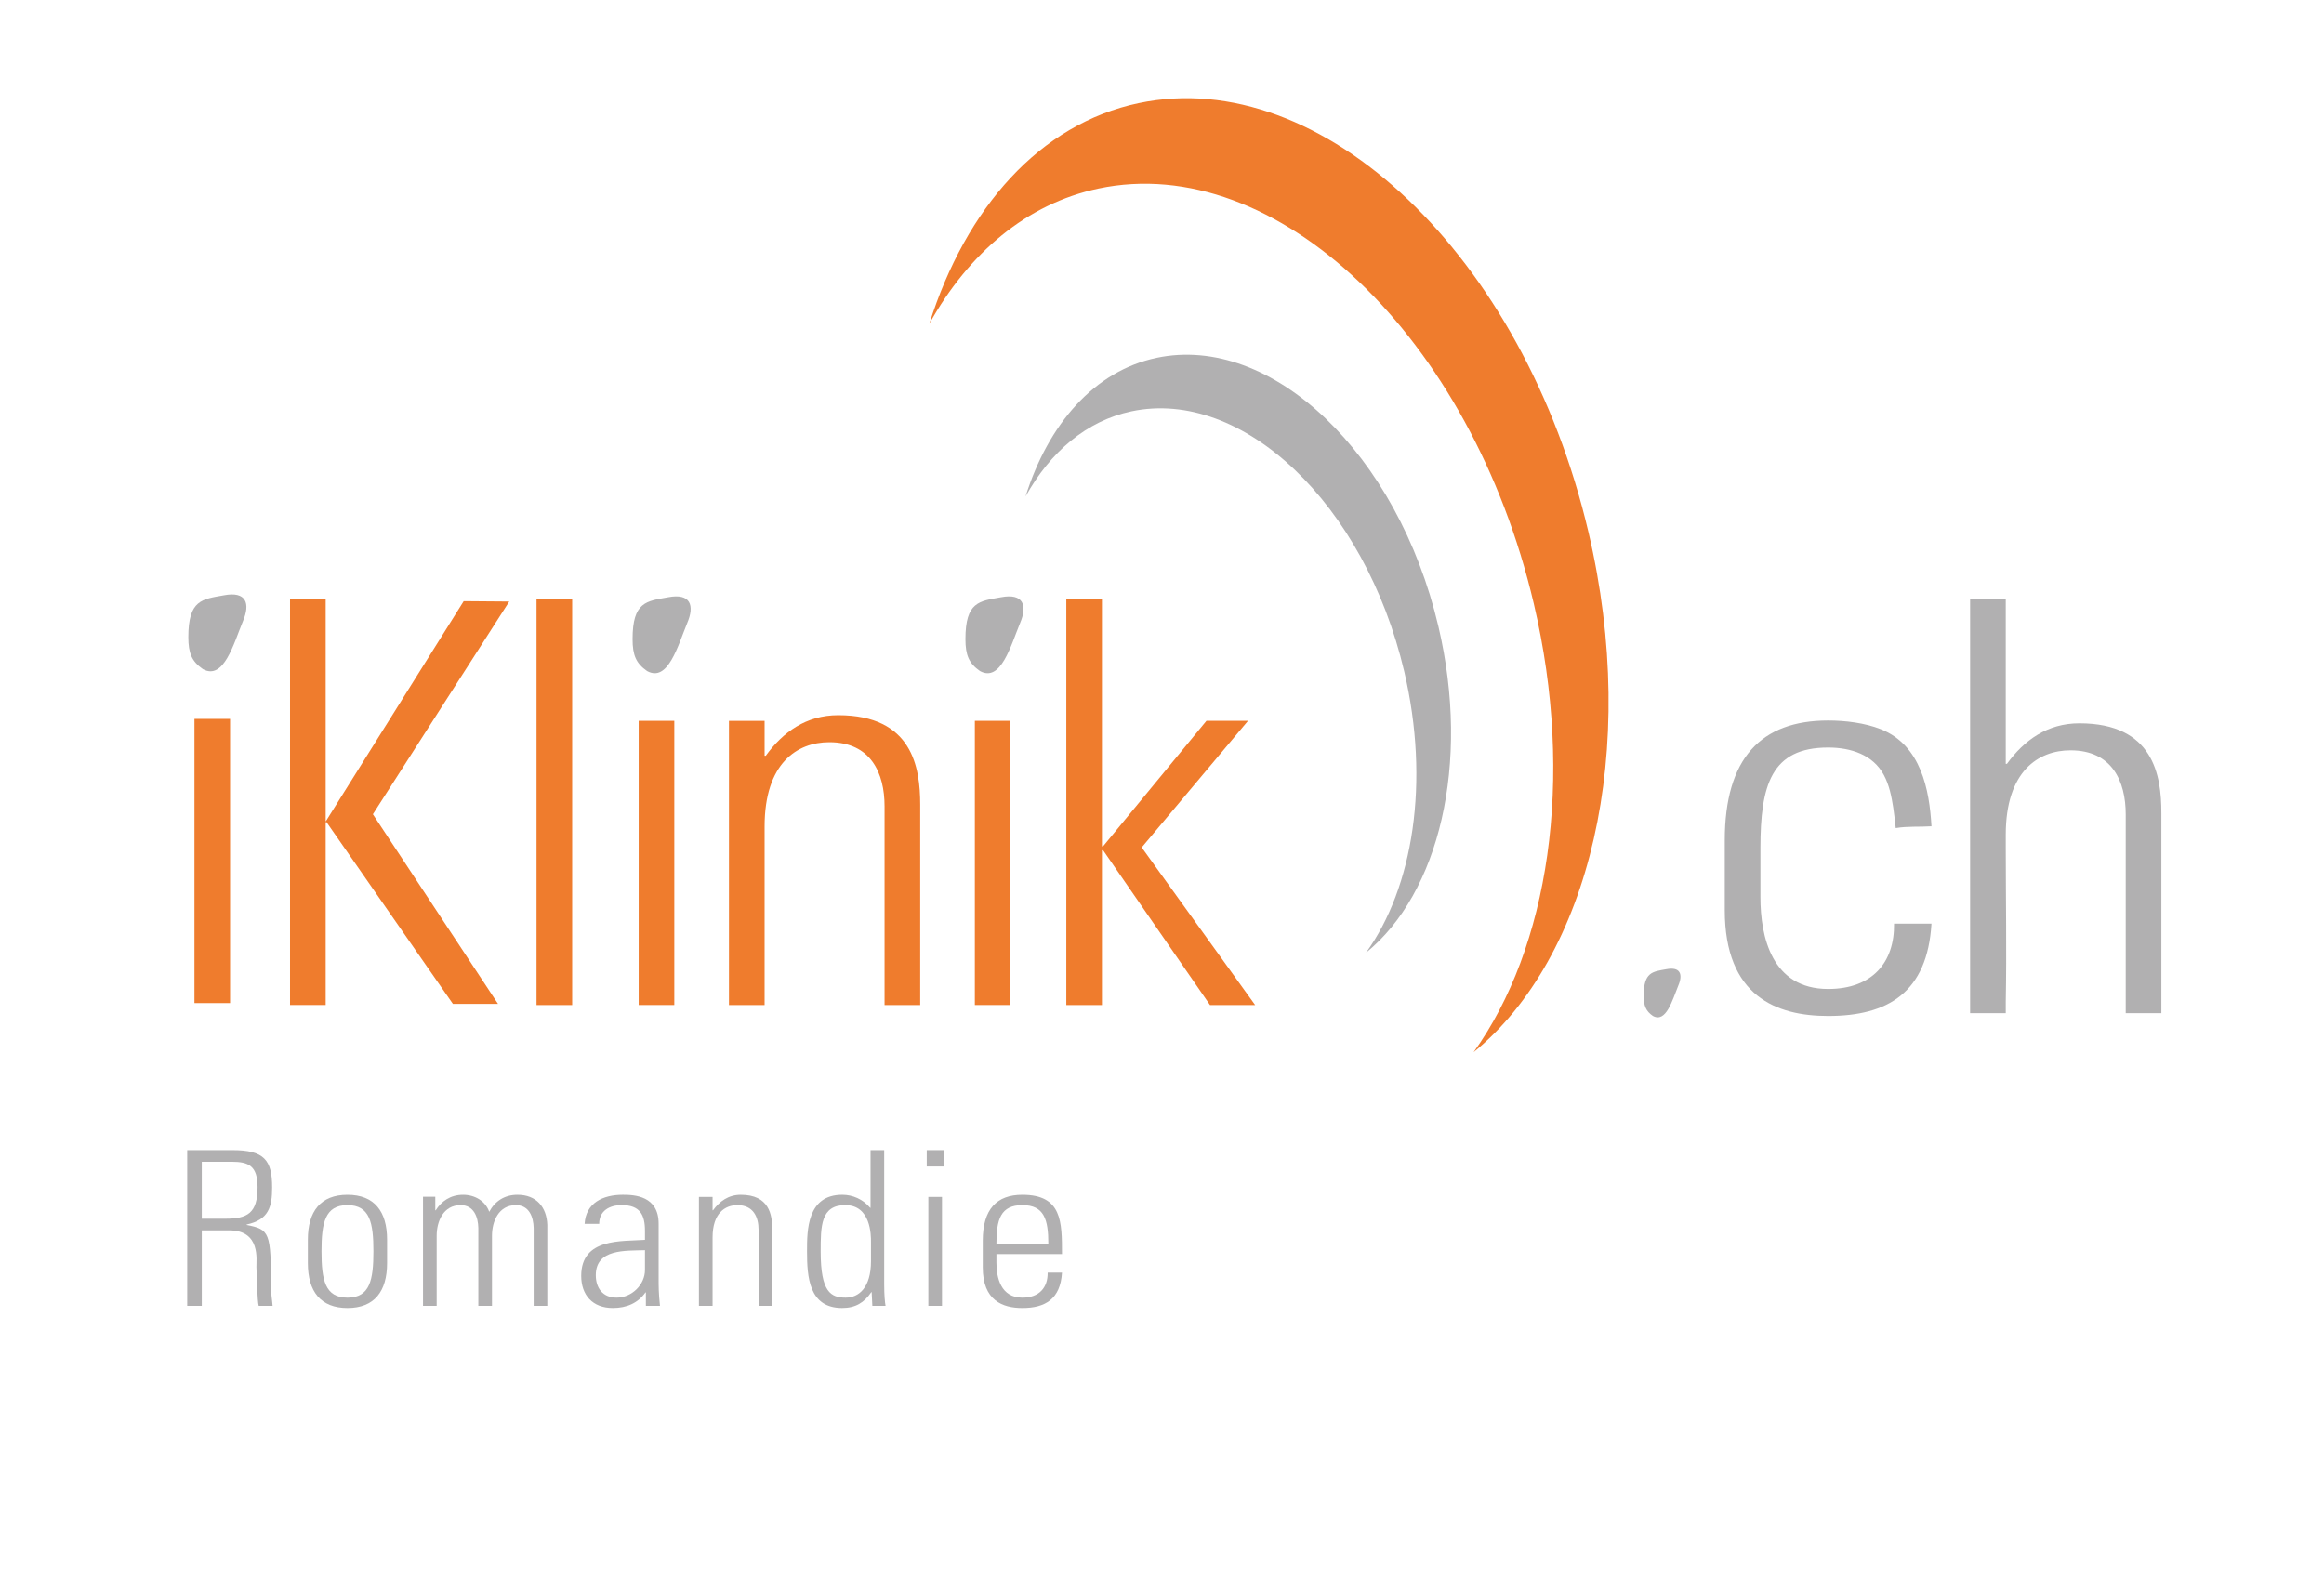
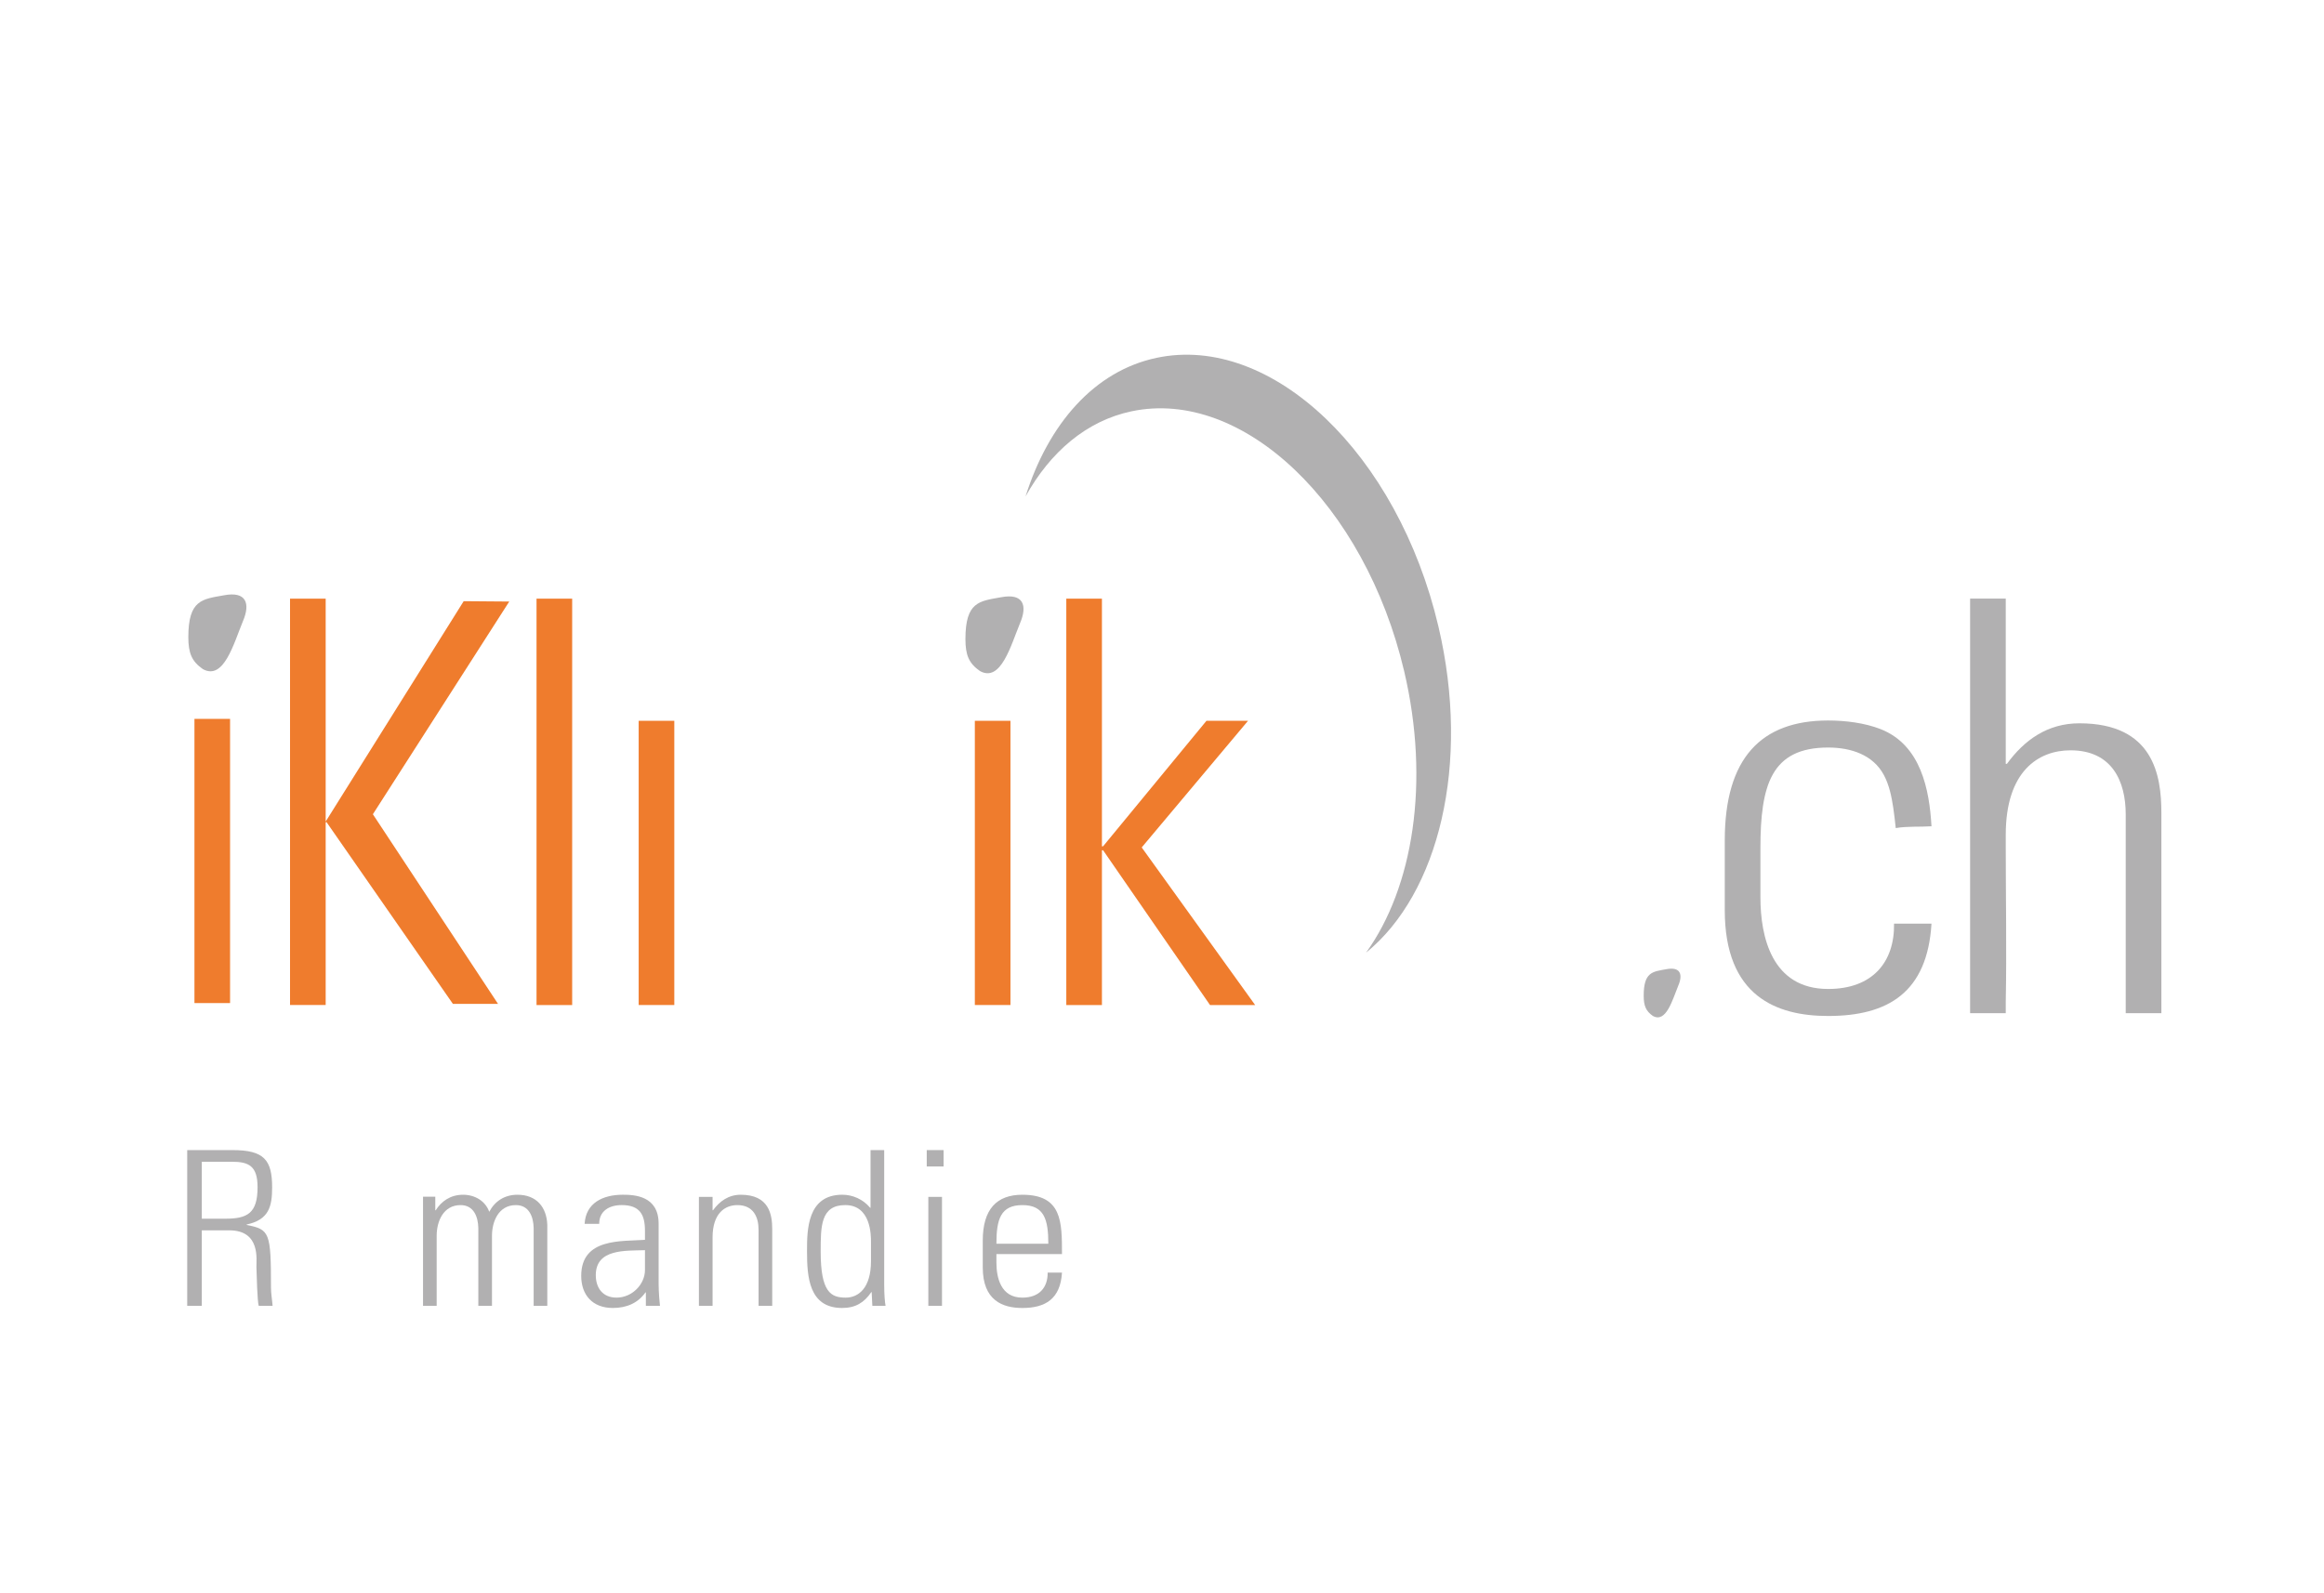
<svg xmlns="http://www.w3.org/2000/svg" viewBox="0 0 186.667 128" height="128" width="186.667" xml:space="preserve" id="svg2" version="1.1">
  <defs id="defs6">
    <clipPath id="clipPath22" clipPathUnits="userSpaceOnUse">
      <path id="path20" d="M 0,96 H 140 V 0 H 0 Z" />
    </clipPath>
  </defs>
  <g transform="matrix(1.333,0,0,-1.333,0,128)" id="g10">
    <path id="path12" style="fill:#ef7c2d;fill-opacity:1;fill-rule:nonzero;stroke:none" d="m 32.329,59.944 h 2.148 V 35.452 h -2.148 z" />
    <path id="path14" style="fill:#ef7c2d;fill-opacity:1;fill-rule:nonzero;stroke:none" d="m 38.484,52.582 h 2.147 V 35.453 h -2.147 z" />
    <g id="g16">
      <g clip-path="url(#clipPath22)" id="g18">
        <g transform="translate(46.071,35.452)" id="g24">
-           <path id="path26" style="fill:#ef7c2d;fill-opacity:1;fill-rule:nonzero;stroke:none" d="M 0,0 H -2.147 V 17.129 H 0 v -2.103 h 0.072 c 1.037,1.426 2.433,2.443 4.365,2.443 4.474,0 4.94,-3.154 4.94,-5.392 V 0 H 7.229 v 11.975 c 0,2.001 -0.823,3.866 -3.328,3.866 C 1.968,15.841 0,14.586 0,10.754 Z" />
-         </g>
+           </g>
        <path id="path28" style="fill:#ef7c2d;fill-opacity:1;fill-rule:nonzero;stroke:none" d="m 58.74,52.582 h 2.146 V 35.453 H 58.74 Z" />
        <g transform="translate(64.251,59.944)" id="g30">
          <path id="path32" style="fill:#ef7c2d;fill-opacity:1;fill-rule:nonzero;stroke:none" d="m 0,0 h 2.147 v -14.925 h 0.07 l 6.228,7.563 h 2.505 l -6.406,-7.632 6.835,-9.498 H 8.66 l -6.443,9.328 h -0.07 v -9.328 H 0 Z" />
        </g>
        <g transform="translate(95.712,63.963)" id="g34">
-           <path id="path36" style="fill:#ef7c2d;fill-opacity:1;fill-rule:nonzero;stroke:none" d="m 0,0 c -3.899,16.607 -16.036,28.179 -27.103,25.845 -5.966,-1.259 -10.4,-6.309 -12.612,-13.296 2.382,4.269 5.873,7.237 10.195,8.149 10.707,2.258 22.452,-8.941 26.227,-25.012 2.503,-10.648 0.874,-20.764 -3.624,-27.037 C 0.051,-25.66 3.111,-13.232 0,0" />
-         </g>
+           </g>
        <g transform="translate(38.991,55.581)" id="g38">
-           <path id="path40" style="fill:#b1b0b1;fill-opacity:1;fill-rule:nonzero;stroke:none" d="m 0,0 c -0.666,0.464 -0.875,0.961 -0.875,1.924 0,2.257 0.841,2.289 2.136,2.522 C 2.626,4.711 2.872,3.948 2.416,2.886 1.855,1.526 1.261,-0.697 0,0" />
-         </g>
+           </g>
        <g transform="translate(59.048,55.581)" id="g42">
          <path id="path44" style="fill:#b1b0b1;fill-opacity:1;fill-rule:nonzero;stroke:none" d="m 0,0 c -0.665,0.464 -0.875,0.961 -0.875,1.924 0,2.257 0.84,2.289 2.135,2.522 C 2.625,4.711 2.871,3.948 2.416,2.886 1.855,1.526 1.26,-0.697 0,0" />
        </g>
        <g transform="translate(86.675,58.262)" id="g46">
          <path id="path48" style="fill:#b1b0b1;fill-opacity:1;fill-rule:nonzero;stroke:none" d="m 0,0 c -2.445,10.408 -10.049,17.662 -16.982,16.196 -3.745,-0.789 -6.515,-3.97 -7.899,-8.356 1.492,2.681 3.671,4.559 6.383,5.132 6.71,1.415 14.067,-5.6 16.435,-15.673 1.569,-6.685 0.533,-13.023 -2.298,-16.952 C 0.019,-16.092 1.95,-8.302 0,0" />
        </g>
        <g transform="translate(110.157,36.42)" id="g50">
          <path id="path52" style="fill:#b1b0b1;fill-opacity:1;fill-rule:nonzero;stroke:none" d="m 0,0 c -3.4,0 -4.081,3.154 -4.081,5.528 v 2.951 c 0,3.799 0.644,6.072 4.081,6.072 1.377,0 2.703,-0.438 3.354,-1.65 0.33,-0.613 0.466,-1.305 0.57,-1.981 0.061,-0.405 0.105,-0.814 0.149,-1.223 0.721,0.121 1.442,0.061 2.154,0.108 -0.125,2.206 -0.634,4.89 -3.051,5.85 -0.958,0.381 -2.143,0.526 -3.176,0.526 -4.046,0 -6.229,-2.274 -6.229,-7.226 V 4.748 c 0,-5.188 3.114,-6.376 6.229,-6.376 3.614,0 5.977,1.424 6.227,5.564 H 3.971 C 4.007,1.628 2.683,0 0,0" />
        </g>
        <g transform="translate(99.598,34.793)" id="g54">
          <path id="path56" style="fill:#b1b0b1;fill-opacity:1;fill-rule:nonzero;stroke:none" d="m 0,0 c -0.422,0.294 -0.555,0.608 -0.555,1.22 0,1.429 0.532,1.449 1.353,1.597 C 1.663,2.985 1.817,2.501 1.529,1.828 1.175,0.967 0.798,-0.441 0,0" />
        </g>
        <path id="path58" style="fill:#ef7c2d;fill-opacity:1;fill-rule:nonzero;stroke:none" d="m 11.717,52.698 h 2.146 V 35.57 h -2.146 z" />
        <g transform="translate(12.223,55.698)" id="g60">
          <path id="path62" style="fill:#b1b0b1;fill-opacity:1;fill-rule:nonzero;stroke:none" d="m 0,0 c -0.666,0.464 -0.875,0.962 -0.875,1.924 0,2.257 0.84,2.29 2.136,2.523 C 2.625,4.711 2.871,3.949 2.415,2.887 1.855,1.526 1.261,-0.697 0,0" />
        </g>
        <g transform="translate(30.685,59.77)" id="g64">
          <path id="path66" style="fill:#ef7c2d;fill-opacity:1;fill-rule:nonzero;stroke:none" d="m 0,0 -2.745,0.022 -8.316,-13.28 V 0.175 h -2.148 v -24.491 h 2.148 v 11.006 l 0.043,0.027 7.622,-10.964 h 2.719 l -7.54,11.428 z" />
        </g>
        <g transform="translate(125.296,52.431)" id="g68">
          <path id="path70" style="fill:#b1b0b1;fill-opacity:1;fill-rule:nonzero;stroke:none" d="m 0,0 c -1.932,0 -3.328,-1.018 -4.365,-2.443 h -0.072 v 2.103 5.737 2.118 h -2.148 v -5.623 -2.232 -8.925 -7.711 -0.493 h 2.148 v 0.678 c 0.059,3.087 0.001,6.175 0,9.263 v 0.812 c 0,3.833 1.968,5.088 3.901,5.088 2.505,0 3.328,-1.866 3.328,-3.867 V -17.469 H 4.94 V -5.392 C 4.94,-3.154 4.475,0 0,0" />
        </g>
        <g transform="translate(12.159,22.575)" id="g72">
          <path id="path74" style="fill:#b1b0b1;fill-opacity:1;fill-rule:nonzero;stroke:none" d="m 0,0 h 1.427 c 1.317,0 1.934,0.325 1.934,1.898 0,1.288 -0.535,1.535 -1.564,1.535 H 0 Z m 0,-0.702 v -4.55 h -0.878 v 9.386 h 2.73 c 1.907,0 2.387,-0.598 2.387,-2.249 0,-1.17 -0.206,-1.95 -1.536,-2.236 V -0.377 C 4.088,-0.65 4.17,-0.806 4.17,-4.16 c 0,-0.364 0.069,-0.728 0.097,-1.092 H 3.43 c -0.082,0.273 -0.124,1.833 -0.138,2.34 -0.014,0.403 0.274,2.21 -1.632,2.21 z" />
        </g>
        <g transform="translate(19.373,20.612)" id="g76">
-           <path id="path78" style="fill:#b1b0b1;fill-opacity:1;fill-rule:nonzero;stroke:none" d="m 0,0 c 0,-1.716 0.206,-2.795 1.563,-2.795 1.359,0 1.565,1.079 1.565,2.795 0,1.703 -0.206,2.782 -1.565,2.782 C 0.206,2.782 0,1.703 0,0 m -0.823,-0.715 v 1.417 c 0,1.703 0.768,2.704 2.386,2.704 1.62,0 2.388,-1.001 2.388,-2.704 v -1.417 c 0,-1.703 -0.768,-2.704 -2.388,-2.704 -1.618,0 -2.386,1.001 -2.386,2.704" />
-         </g>
+           </g>
        <g transform="translate(26.312,17.323)" id="g80">
          <path id="path82" style="fill:#b1b0b1;fill-opacity:1;fill-rule:nonzero;stroke:none" d="m 0,0 h -0.823 v 6.578 h 0.74 V 5.759 h 0.027 c 0.33,0.533 0.878,0.936 1.647,0.936 0.714,0 1.345,-0.377 1.577,-1.027 0.344,0.65 0.934,1.027 1.701,1.027 1.152,0 1.756,-0.754 1.797,-1.807 V 0 H 5.844 V 4.693 C 5.83,5.343 5.583,6.071 4.773,6.071 3.73,6.071 3.333,5.083 3.333,4.225 V 0 H 2.51 V 4.693 C 2.496,5.343 2.249,6.071 1.44,6.071 0.397,6.071 0,5.083 0,4.225 Z" />
        </g>
        <g transform="translate(38.863,20.677)" id="g84">
          <path id="path86" style="fill:#b1b0b1;fill-opacity:1;fill-rule:nonzero;stroke:none" d="m 0,0 c -1.18,-0.039 -2.963,0.092 -2.963,-1.508 0,-0.741 0.398,-1.351 1.248,-1.351 0.946,0 1.715,0.805 1.715,1.664 z M 0.055,-2.548 H 0.027 c -0.439,-0.624 -1.111,-0.935 -1.962,-0.935 -1.234,0 -1.906,0.793 -1.906,1.936 0,2.302 2.442,2.068 3.841,2.171 v 0.547 c 0,0.962 -0.302,1.547 -1.399,1.547 -0.754,0 -1.359,-0.352 -1.359,-1.131 h -0.878 c 0.07,1.261 1.098,1.755 2.305,1.755 0.7,0 2.154,-0.066 2.154,-1.742 v -3.303 c 0,-0.468 0,-0.884 0.082,-1.651 h -0.85 z" />
        </g>
        <g transform="translate(42.937,17.323)" id="g88">
          <path id="path90" style="fill:#b1b0b1;fill-opacity:1;fill-rule:nonzero;stroke:none" d="M 0,0 H -0.823 V 6.565 H 0 V 5.759 H 0.027 C 0.425,6.305 0.96,6.695 1.7,6.695 3.415,6.695 3.594,5.486 3.594,4.628 V 0 H 2.771 V 4.589 C 2.771,5.356 2.455,6.071 1.495,6.071 0.754,6.071 0,5.59 0,4.121 Z" />
        </g>
        <g transform="translate(52.482,20.014)" id="g92">
          <path id="path94" style="fill:#b1b0b1;fill-opacity:1;fill-rule:nonzero;stroke:none" d="m 0,0 v 1.171 c 0,0.39 0,2.21 -1.55,2.21 -1.481,0 -1.481,-1.275 -1.481,-2.809 0,-2.444 0.617,-2.768 1.509,-2.768 C -0.74,-2.196 0,-1.599 0,0 M 0.041,-1.858 0.014,-1.872 c -0.425,-0.624 -0.947,-0.948 -1.756,-0.948 -2.003,0 -2.112,1.884 -2.112,3.419 0,1.26 0,3.406 2.125,3.406 0.631,0 1.249,-0.274 1.674,-0.78 l 0.028,-0.013 v 3.483 h 0.823 v -8.086 c 0,-0.65 0.041,-1.079 0.082,-1.299 H 0.082 Z" />
        </g>
        <path id="path96" style="fill:#b1b0b1;fill-opacity:1;fill-rule:nonzero;stroke:none" d="m 55.938,23.889 h 0.823 v -6.565 h -0.823 z m -0.096,2.82 h 1.016 v -0.987 h -1.016 z" />
        <g transform="translate(63.168,21.067)" id="g98">
          <path id="path100" style="fill:#b1b0b1;fill-opacity:1;fill-rule:nonzero;stroke:none" d="M 0,0 C 0,1.456 -0.247,2.327 -1.564,2.327 -2.881,2.327 -3.128,1.456 -3.128,0 Z m -3.128,-0.624 v -0.507 c 0,-0.91 0.261,-2.119 1.564,-2.119 1.029,0 1.537,0.624 1.523,1.508 h 0.864 c -0.096,-1.586 -1.002,-2.132 -2.387,-2.132 -1.194,0 -2.387,0.455 -2.387,2.443 v 1.613 c 0,1.898 0.837,2.769 2.387,2.769 2.387,0 2.387,-1.625 2.387,-3.575 z" />
        </g>
      </g>
    </g>
  </g>
</svg>